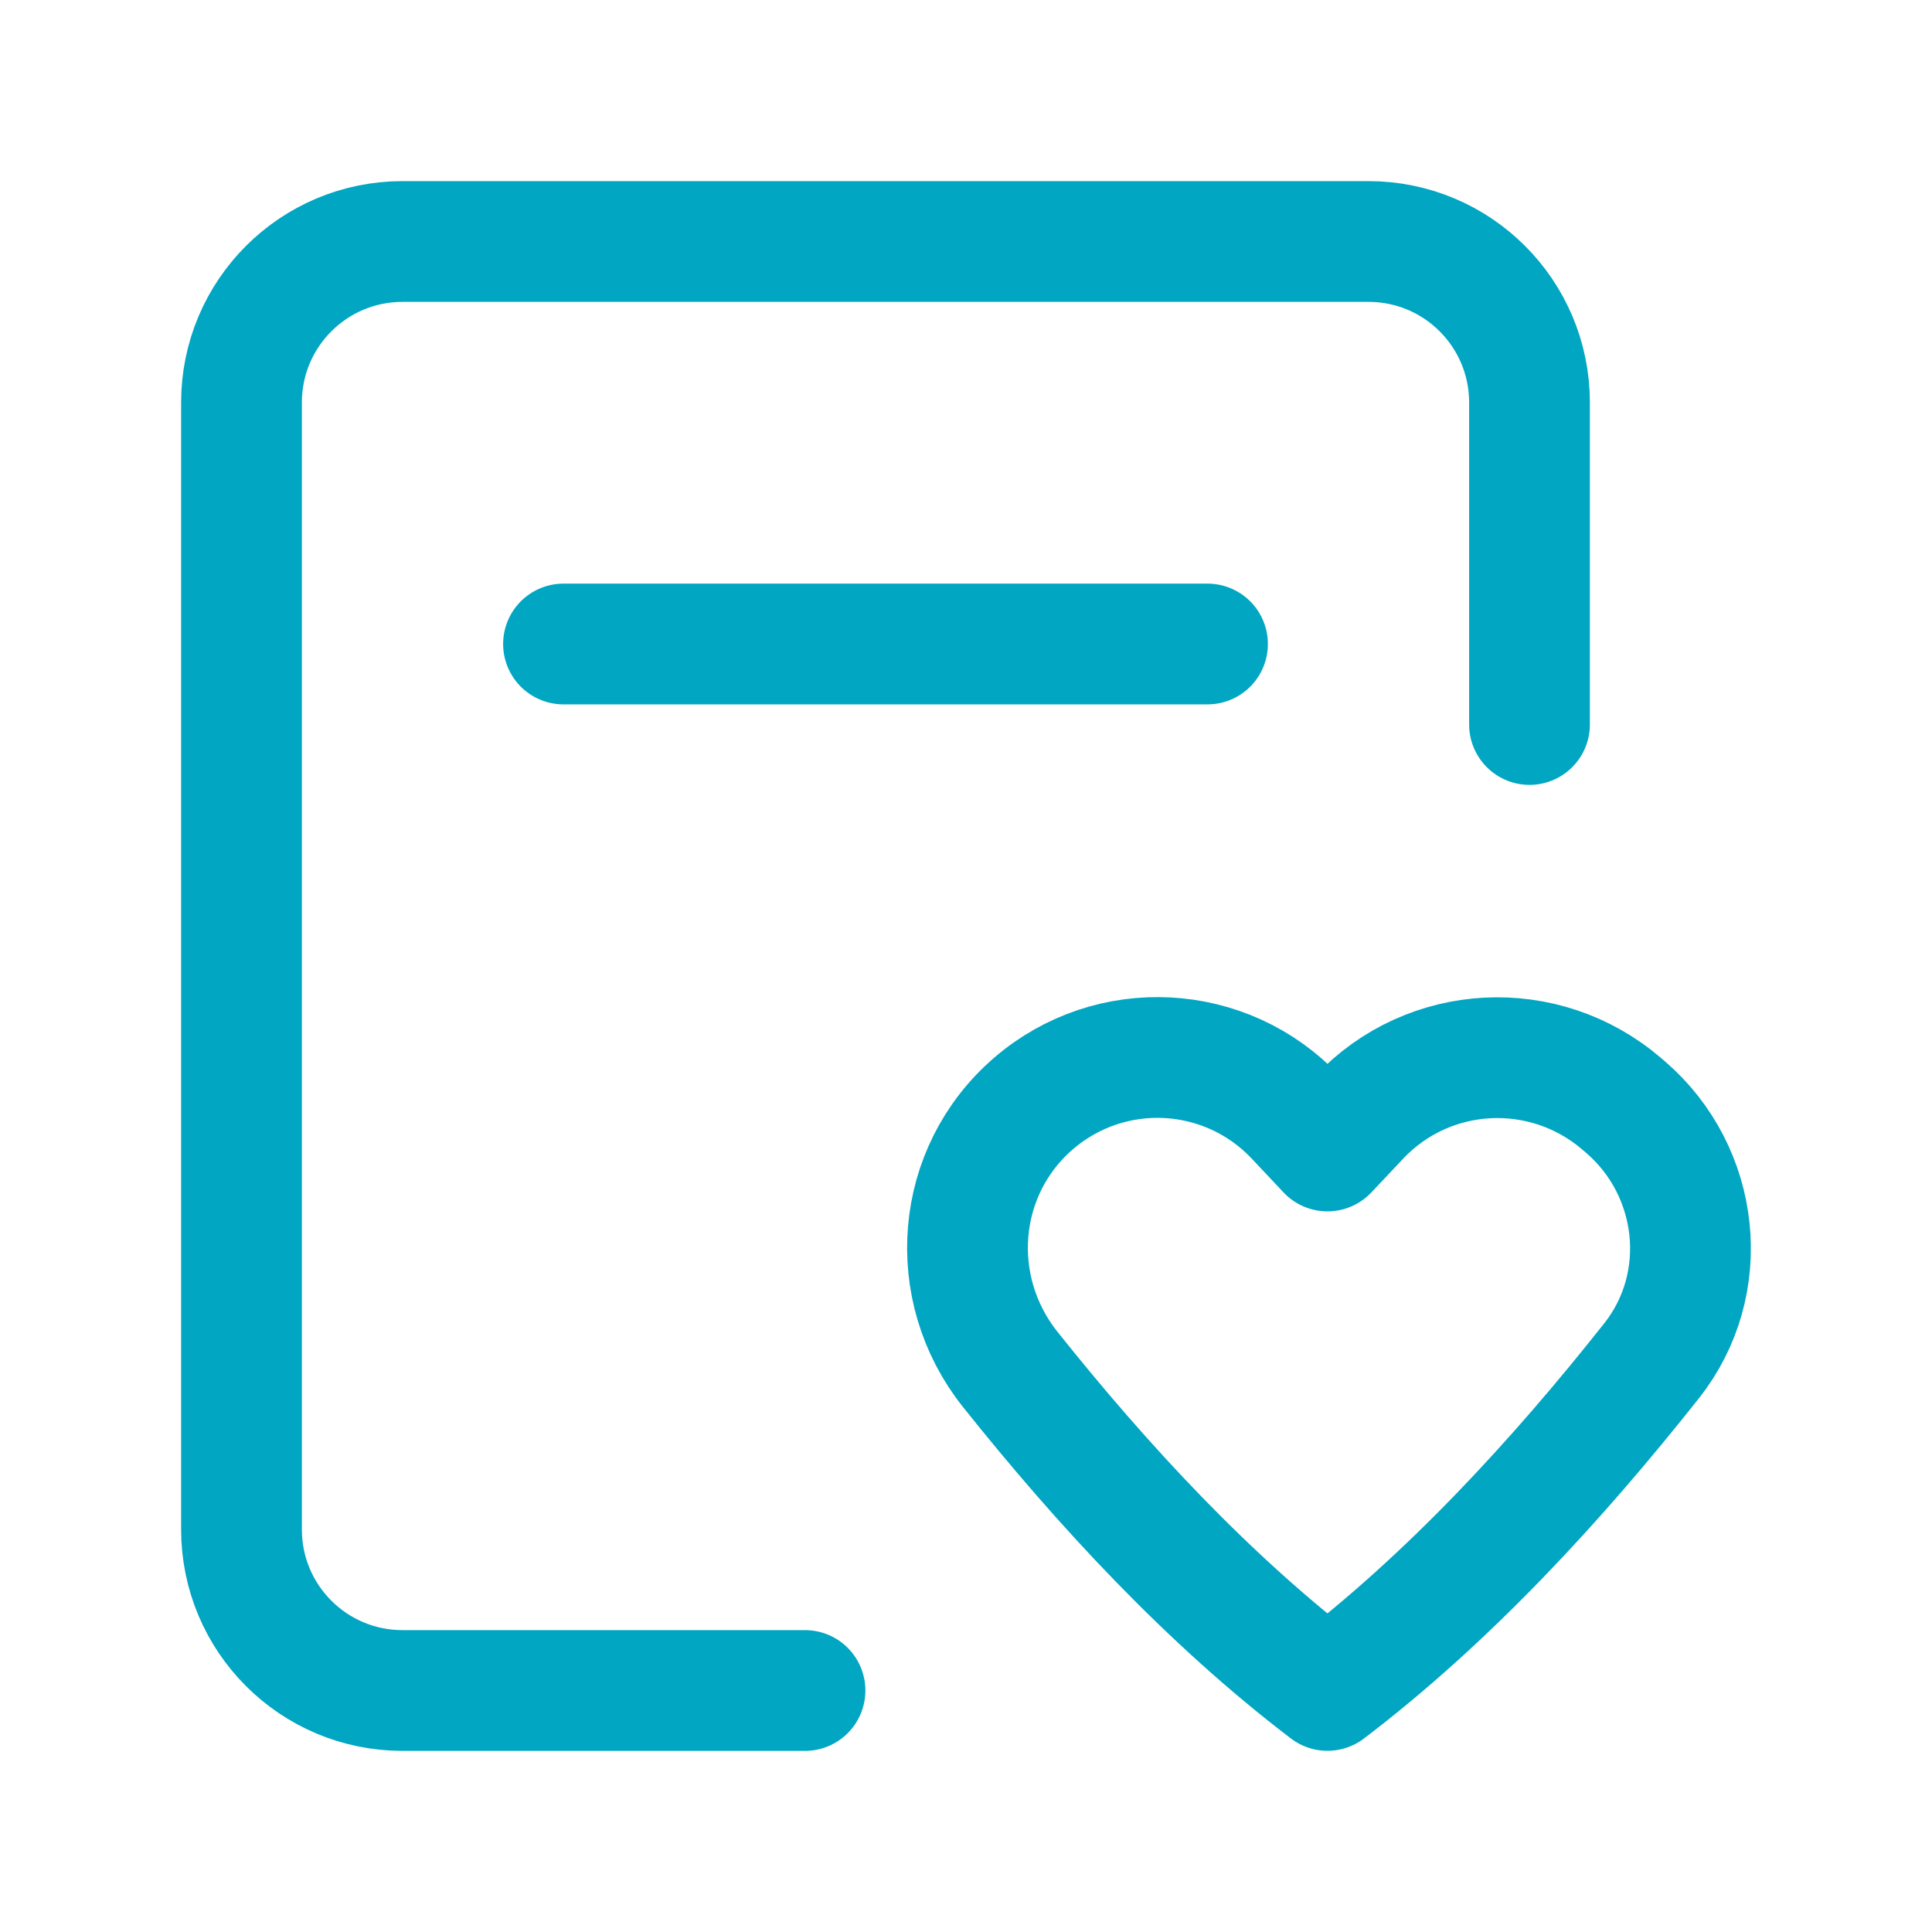
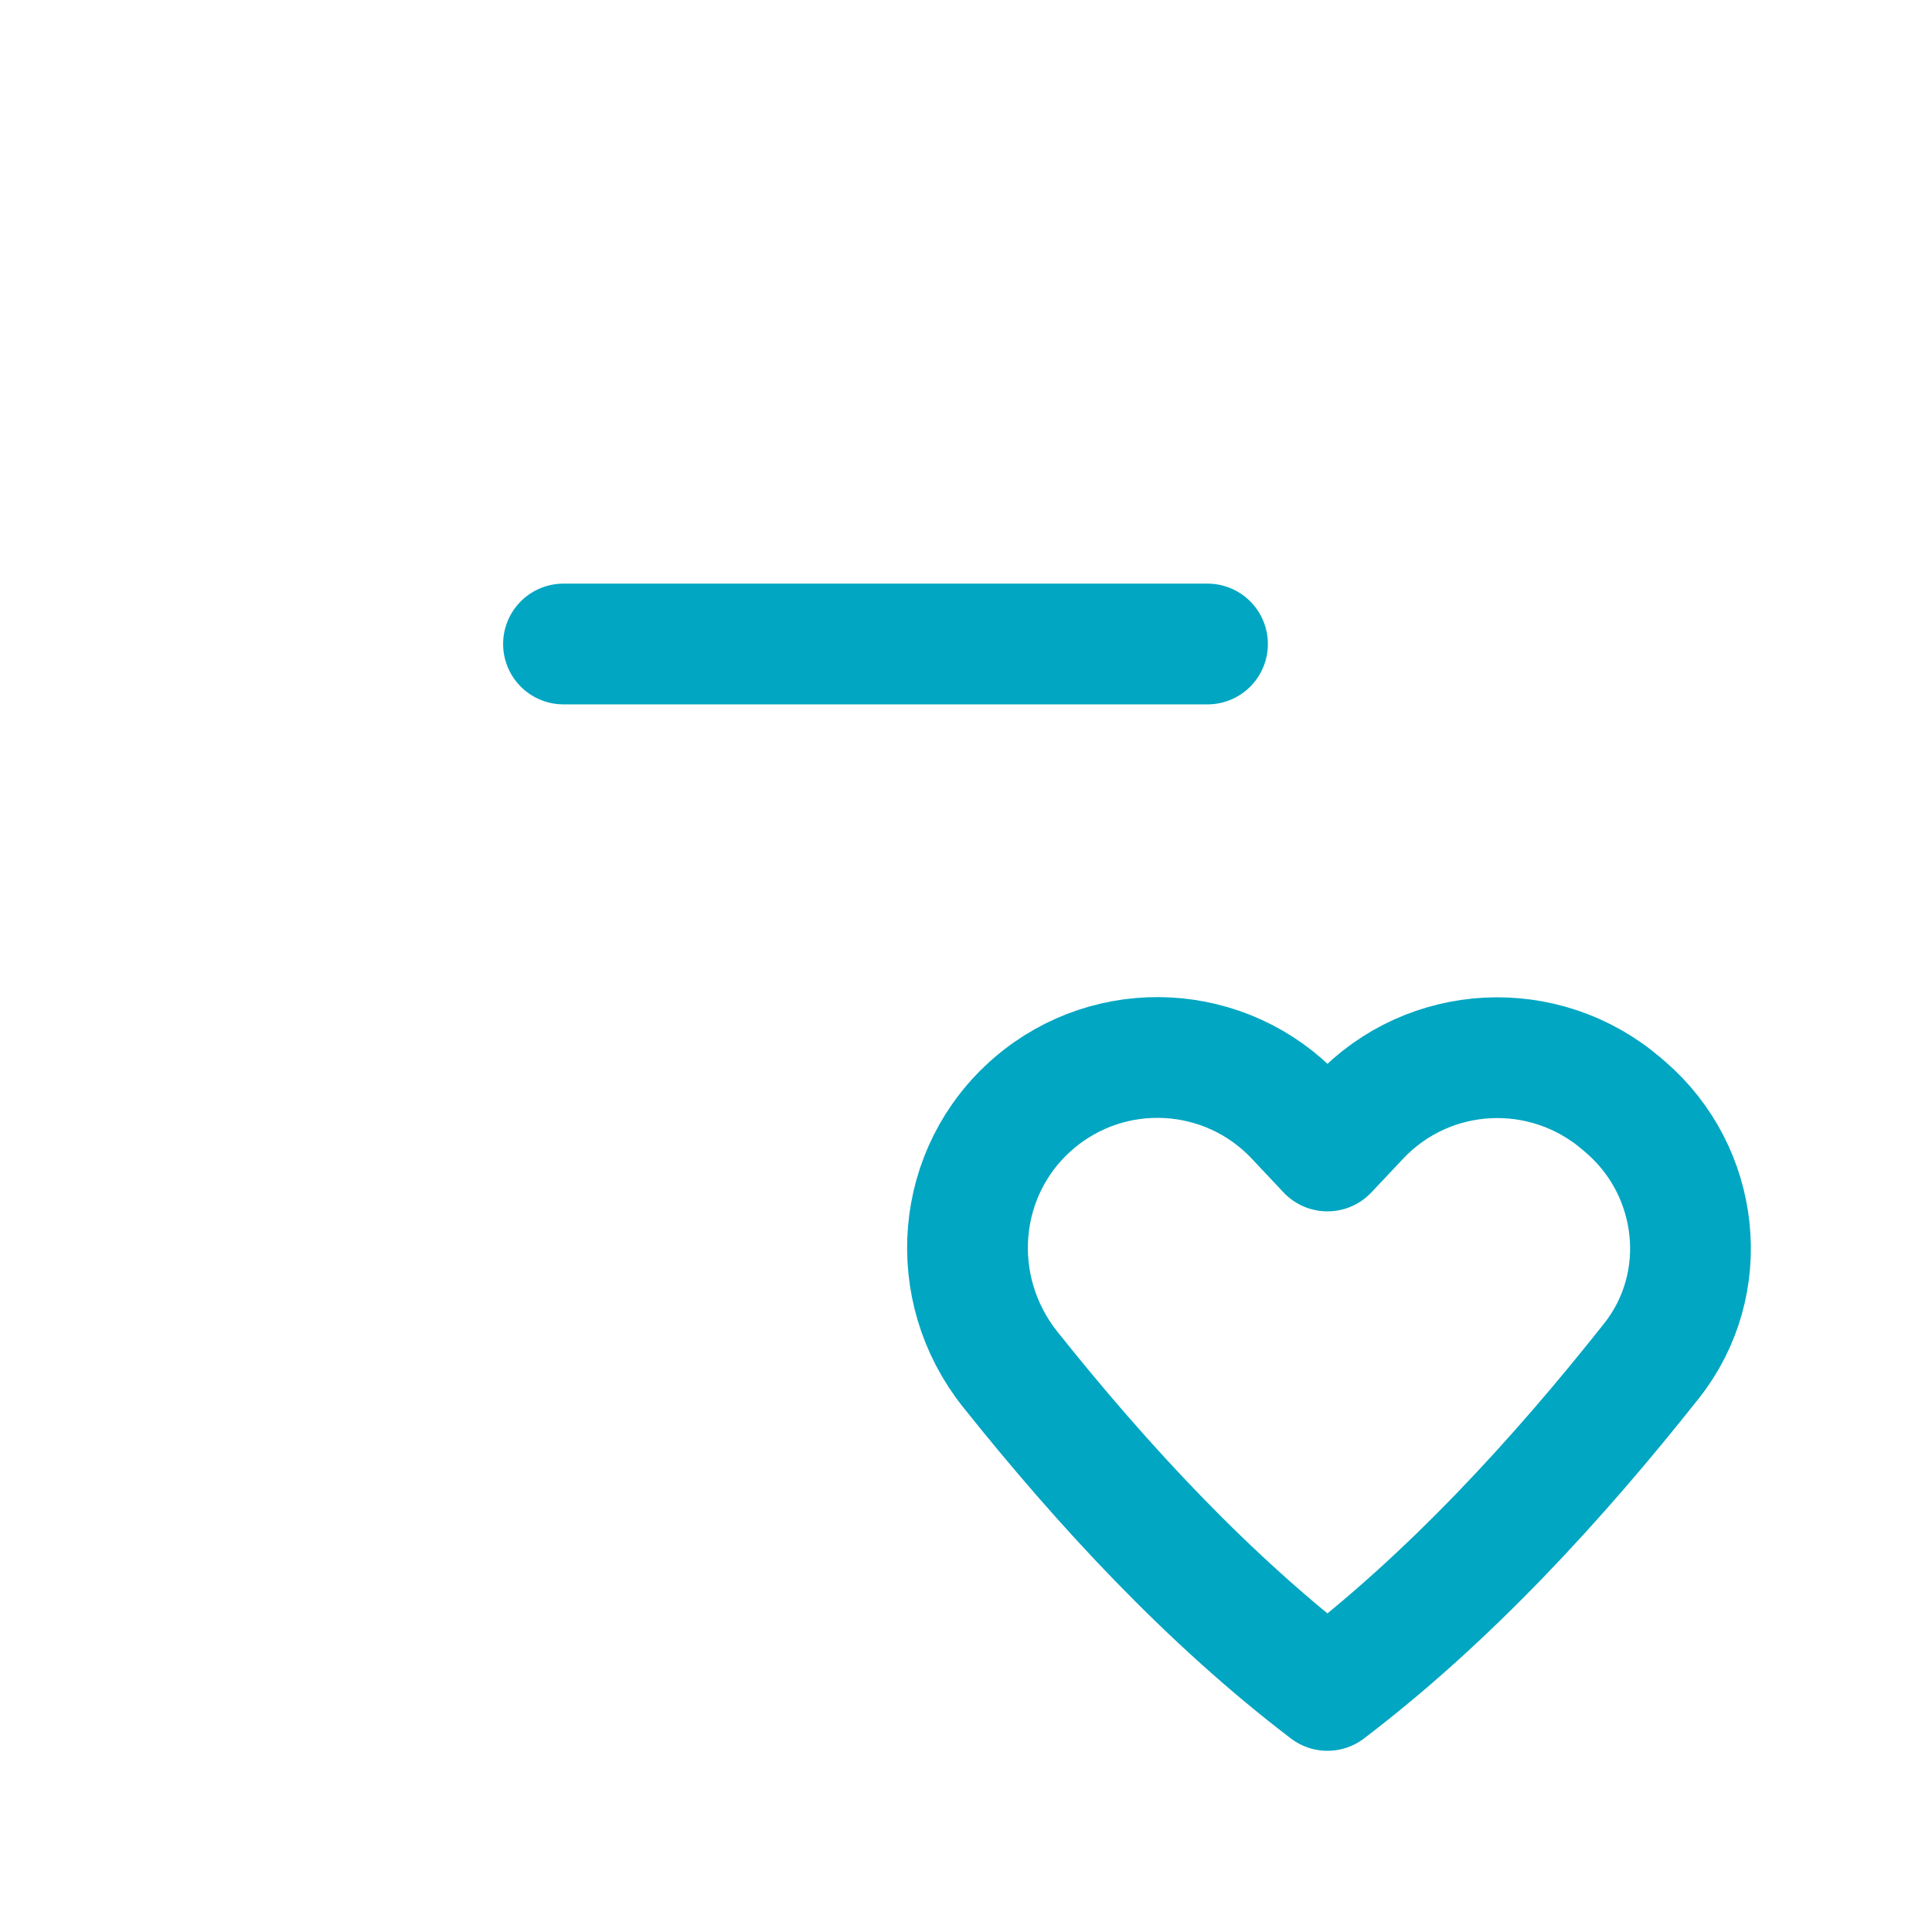
<svg xmlns="http://www.w3.org/2000/svg" width="24" height="24" viewBox="0 0 24 24" fill="none">
  <path d="M7 8H15" stroke="#00A6C2" stroke-width="1.5" stroke-linecap="round" stroke-linejoin="round" />
  <path fill-rule="evenodd" clip-rule="evenodd" d="M16.884 13.88L16.49 14.298L16.096 13.879C15.231 12.96 13.797 12.884 12.84 13.707V13.707C11.863 14.548 11.746 16.004 12.55 17.012C13.7 18.454 15.018 19.878 16.49 20.999C17.999 19.851 19.345 18.384 20.516 16.905C21.276 15.945 21.12 14.55 20.192 13.752L20.149 13.715C19.185 12.886 17.749 12.961 16.884 13.88V13.88Z" stroke="#00A6C2" stroke-width="1.5" stroke-linecap="round" stroke-linejoin="round" />
-   <path d="M10 21H5C3.895 21 3 20.105 3 19V5C3 3.895 3.895 3 5 3H17C18.105 3 19 3.895 19 5V9" stroke="#00A6C2" stroke-width="1.5" stroke-linecap="round" stroke-linejoin="round" />
</svg>